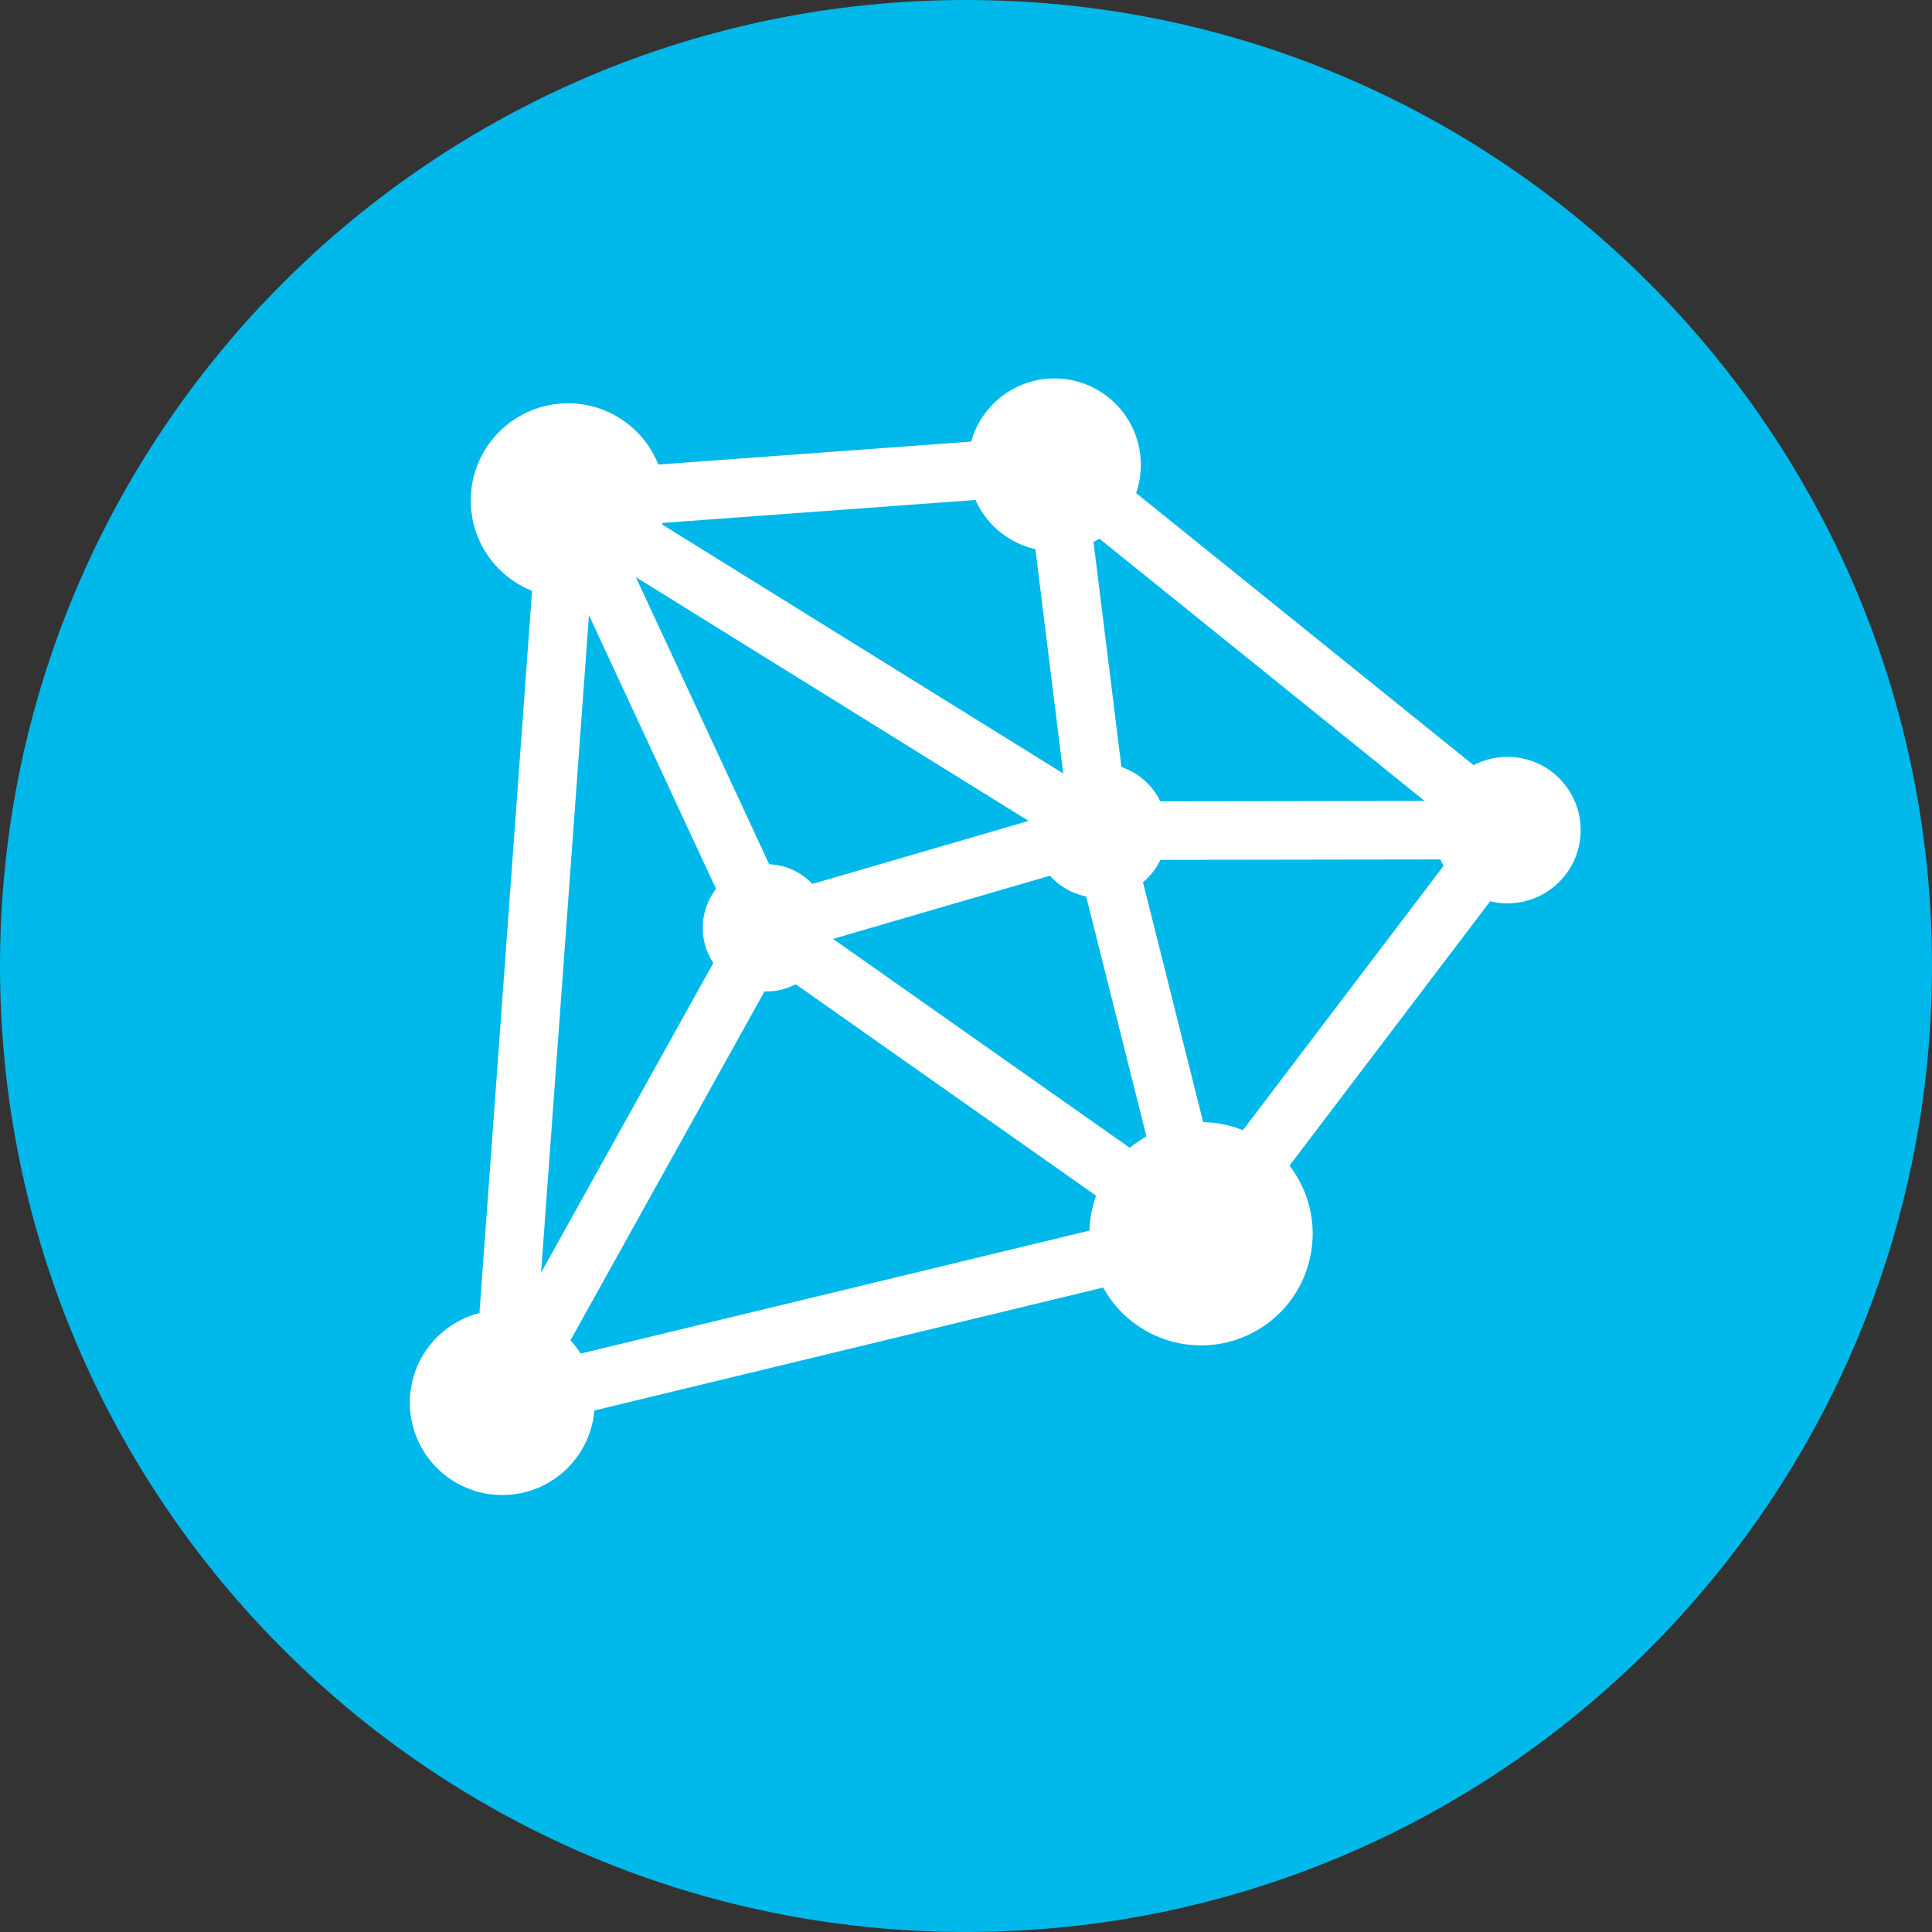
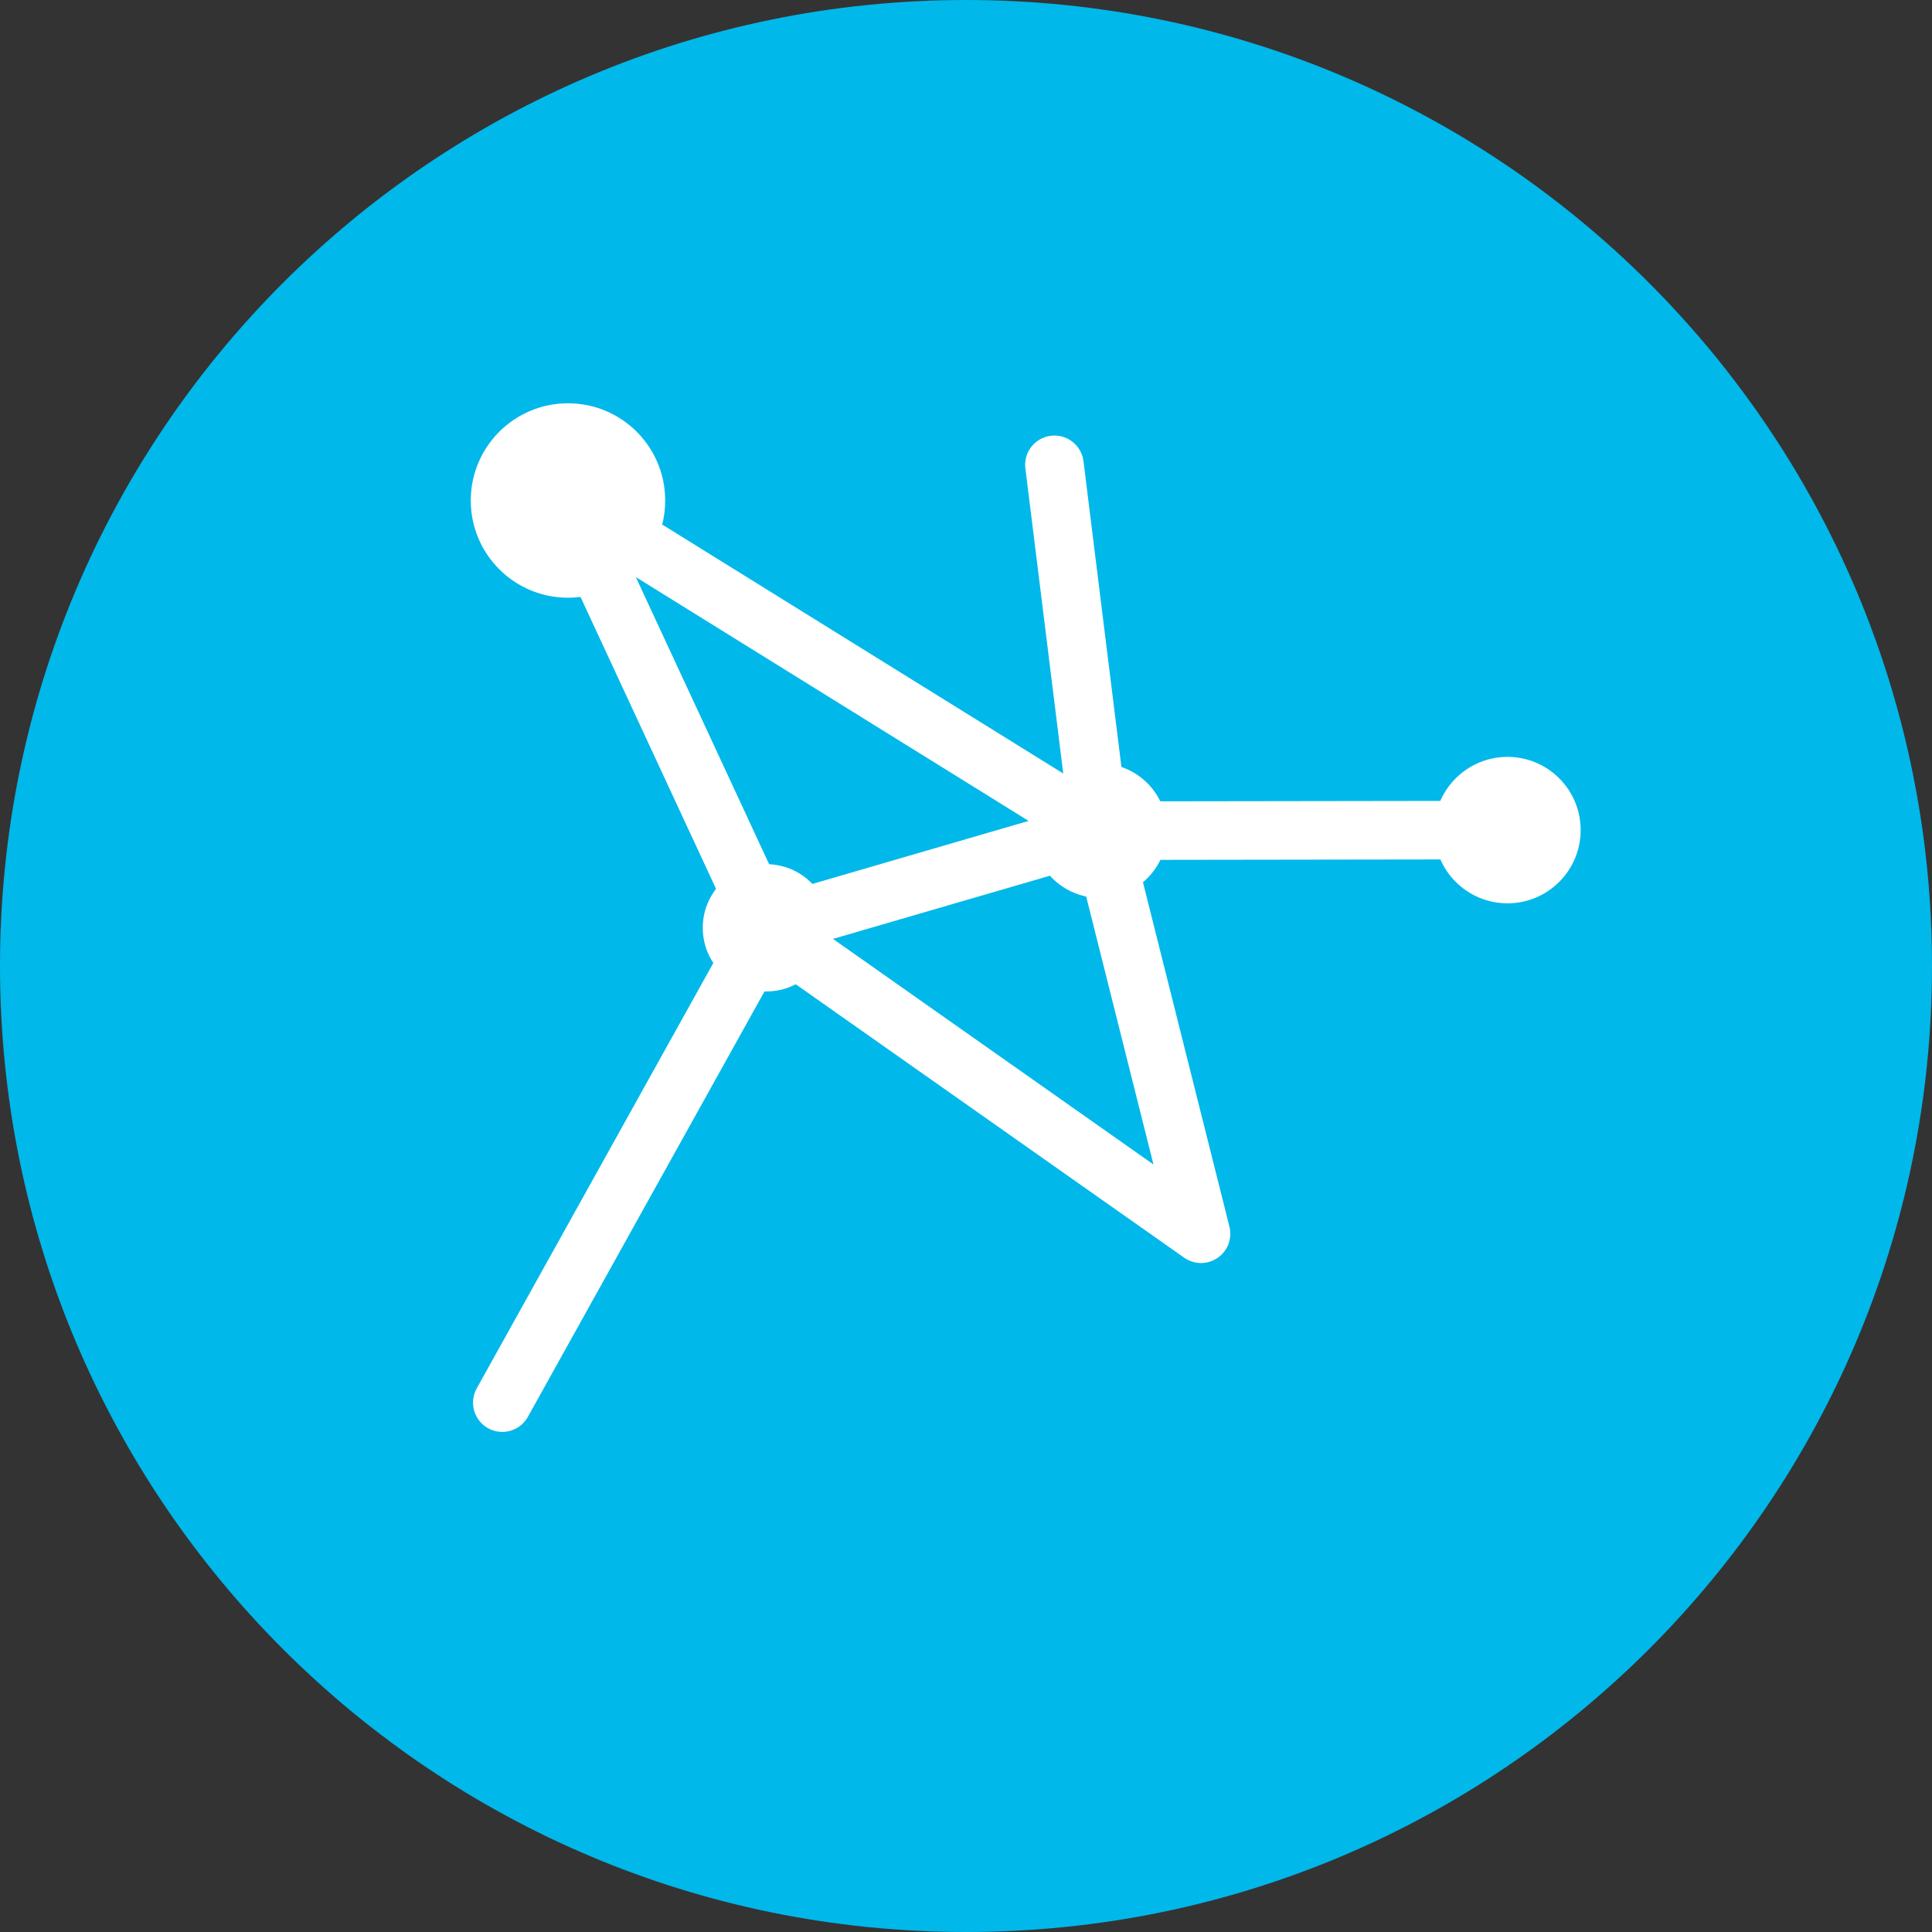
<svg xmlns="http://www.w3.org/2000/svg" version="1.1" id="レイヤー_1" x="0px" y="0px" width="66px" height="66px" viewBox="0 0 66 66" enable-background="new 0 0 66 66" xml:space="preserve">
  <rect x="0" y="0" width="66" height="66" fill="#333333" stroke="none" />
  <path fill="#00B8EA" d="M66,33c0,18.227-14.775,33-33,33C14.775,66,0,51.227,0,33C0,14.774,14.775,0,33,0C51.225,0,66,14.774,66,33" />
-   <polygon fill="none" stroke="#FFFFFF" stroke-width="2" stroke-linecap="round" stroke-linejoin="round" stroke-miterlimit="10" points="  19.403,17.098 36.021,15.879 51.497,28.357 41.029,42.147 17.158,47.916 " />
  <polyline fill="none" stroke="#FFFFFF" stroke-width="2" stroke-linecap="round" stroke-linejoin="round" stroke-miterlimit="10" points="  36.021,15.879 37.572,28.377 41.029,42.147 26.181,31.695 19.404,17.099 37.572,28.377 26.181,31.695 17.159,47.916 " />
  <line fill="none" stroke="#FFFFFF" stroke-width="2" stroke-linecap="round" stroke-linejoin="round" stroke-miterlimit="10" x1="37.572" y1="28.377" x2="51.498" y2="28.357" />
-   <path fill="#FFFFFF" d="M44.379,40.324c1.007,1.85,0.324,4.166-1.526,5.172c-1.851,1.007-4.166,0.324-5.173-1.525  c-1.006-1.851-0.323-4.166,1.527-5.173c0.559-0.305,1.185-0.464,1.822-0.464C42.427,38.329,43.713,39.094,44.379,40.324" />
  <path fill="#FFFFFF" d="M19.403,13.777c1.834,0,3.321,1.486,3.321,3.32c0,1.836-1.487,3.322-3.321,3.322s-3.321-1.486-3.321-3.322  C16.082,15.264,17.569,13.777,19.403,13.777" />
-   <path fill="#FFFFFF" d="M17.158,44.758c1.744,0,3.157,1.414,3.157,3.158s-1.413,3.156-3.157,3.156c-1.744,0-3.157-1.412-3.157-3.156  S15.415,44.758,17.158,44.758" />
-   <path fill="#FFFFFF" d="M36.021,12.928c1.631,0,2.952,1.322,2.952,2.951c0,1.631-1.321,2.953-2.952,2.953  c-1.63,0-2.952-1.322-2.952-2.953C33.07,14.25,34.392,12.928,36.021,12.928" />
  <path fill="#FFFFFF" d="M26.18,29.522c1.2,0,2.173,0.974,2.173,2.173c0,1.201-0.973,2.174-2.173,2.174s-2.173-0.973-2.173-2.174  C24.007,30.496,24.98,29.522,26.18,29.522" />
  <path fill="#FFFFFF" d="M37.572,26.081c1.268,0,2.296,1.028,2.296,2.296c0,1.269-1.028,2.297-2.296,2.297s-2.297-1.028-2.297-2.297  C35.275,27.109,36.305,26.081,37.572,26.081" />
  <path fill="#FFFFFF" d="M51.498,25.856c1.381,0,2.5,1.12,2.5,2.501s-1.119,2.502-2.5,2.502s-2.502-1.121-2.502-2.502  S50.117,25.856,51.498,25.856" />
</svg>